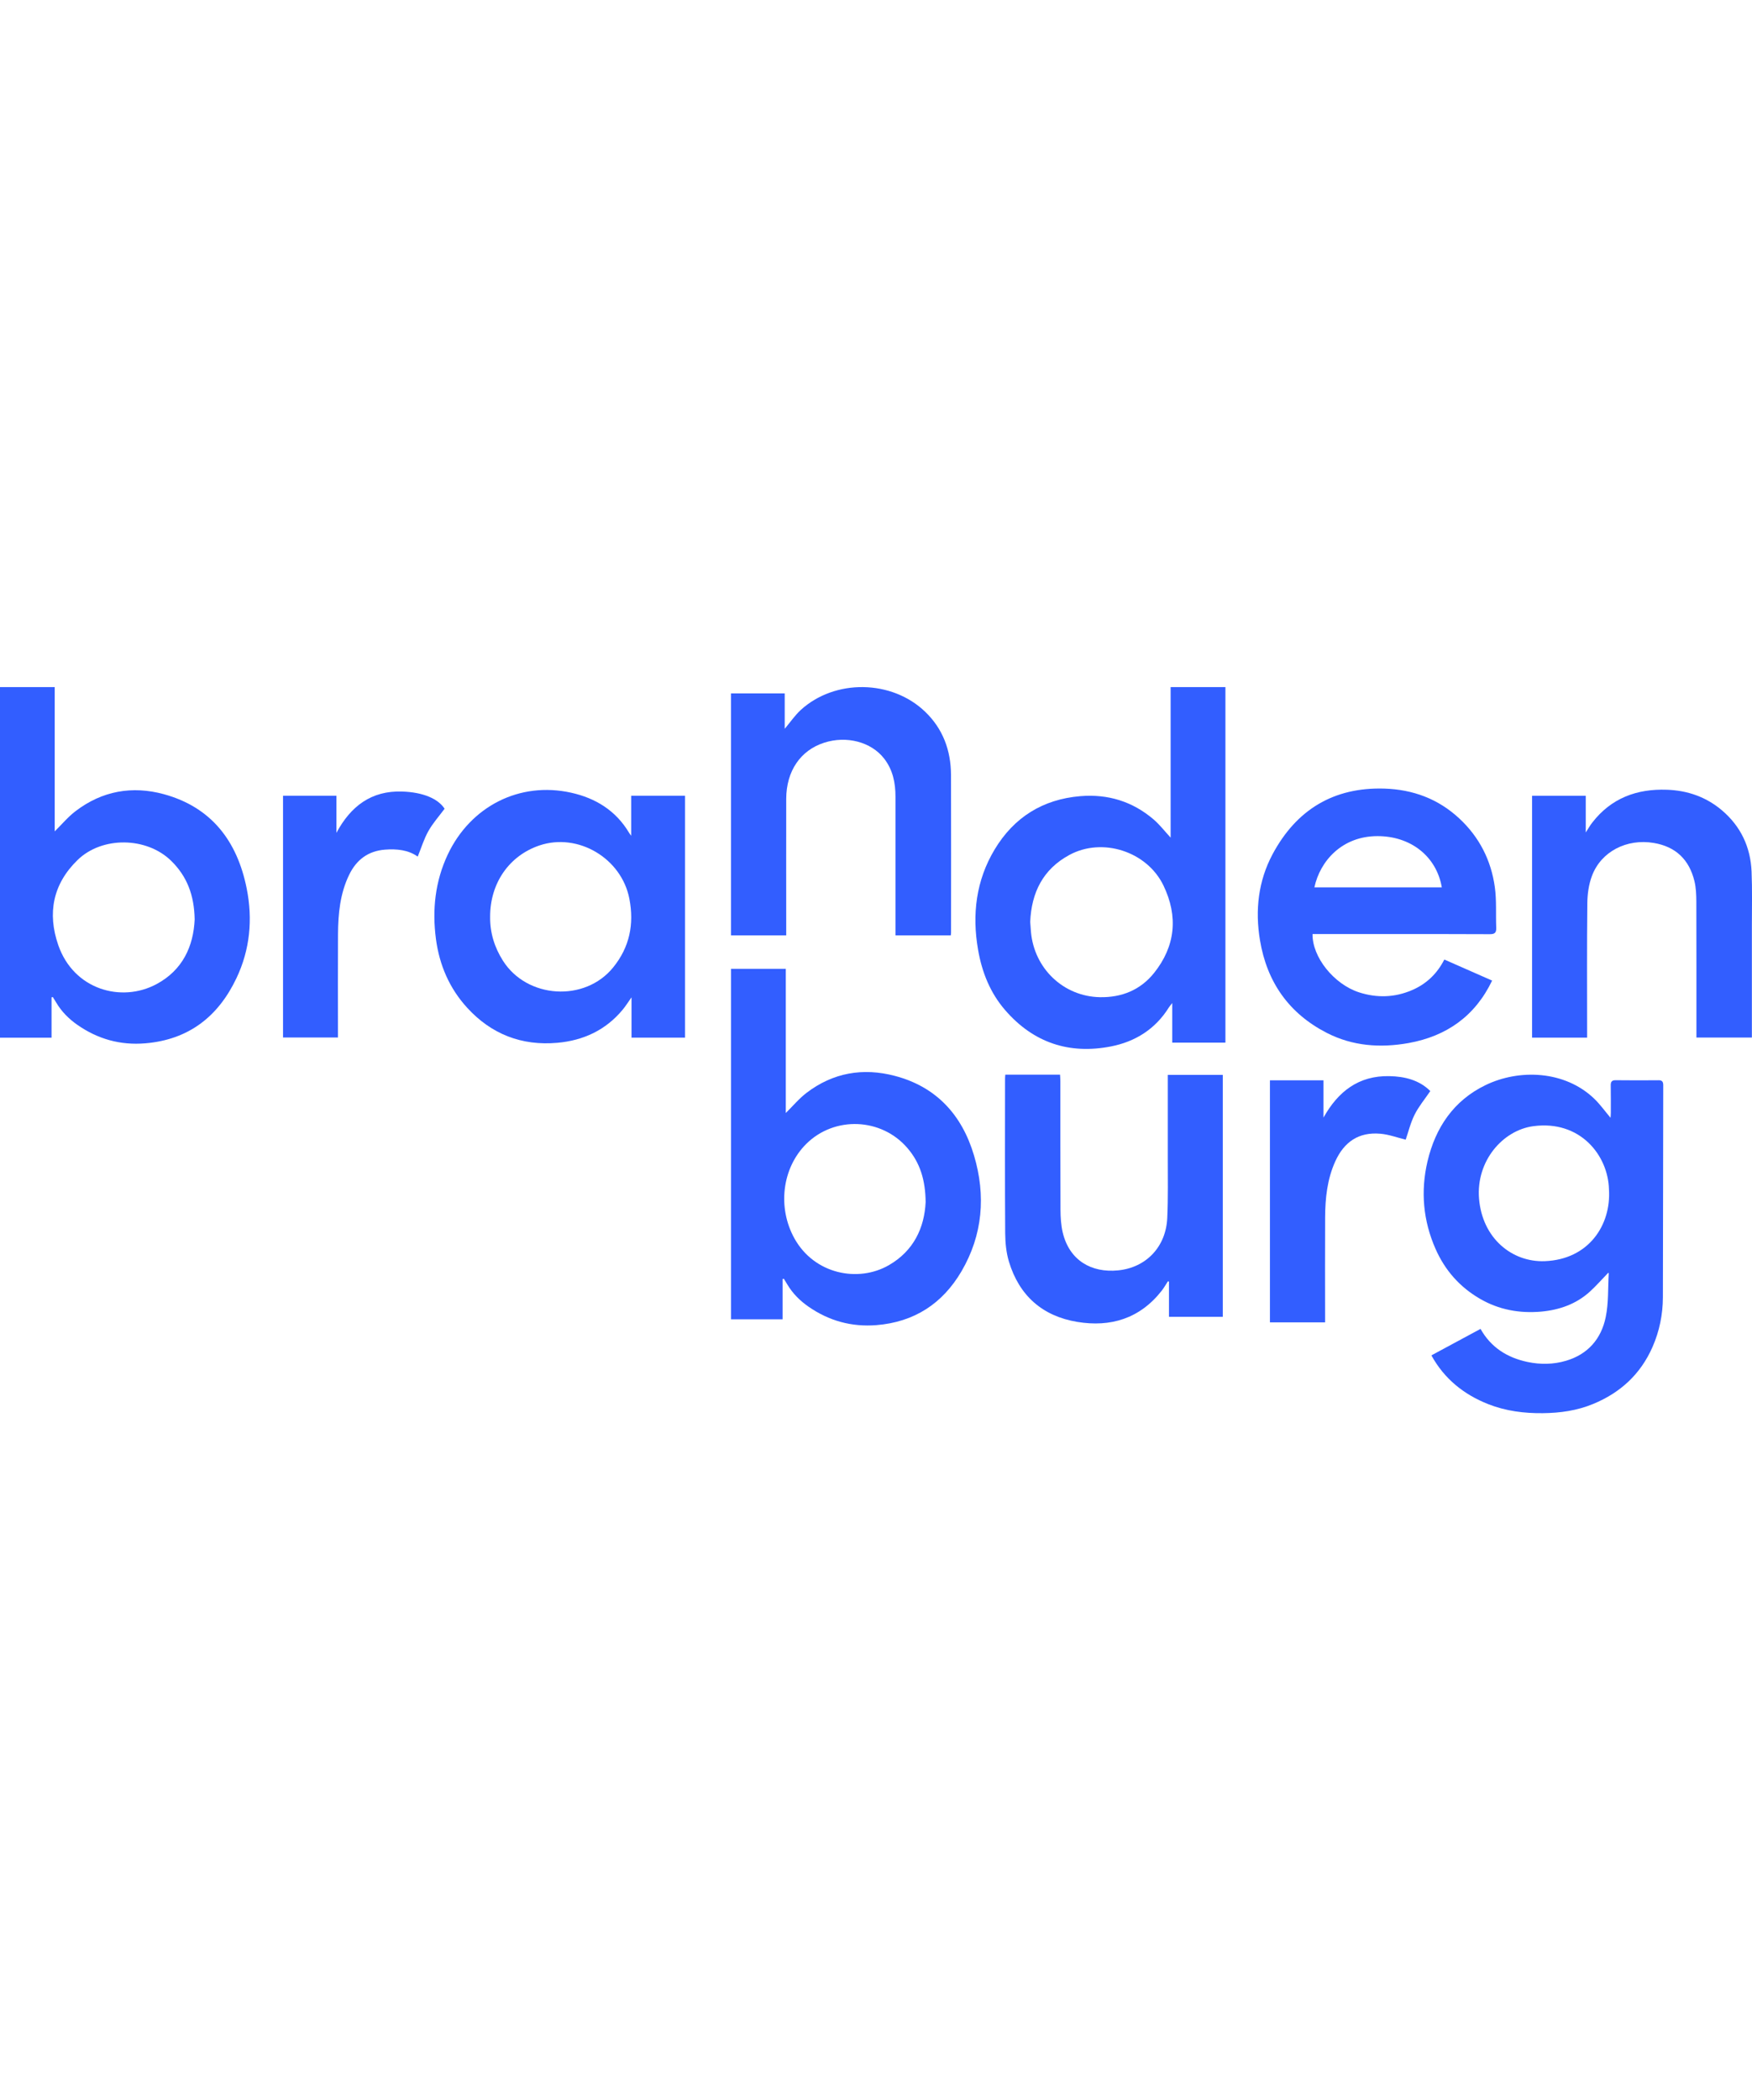
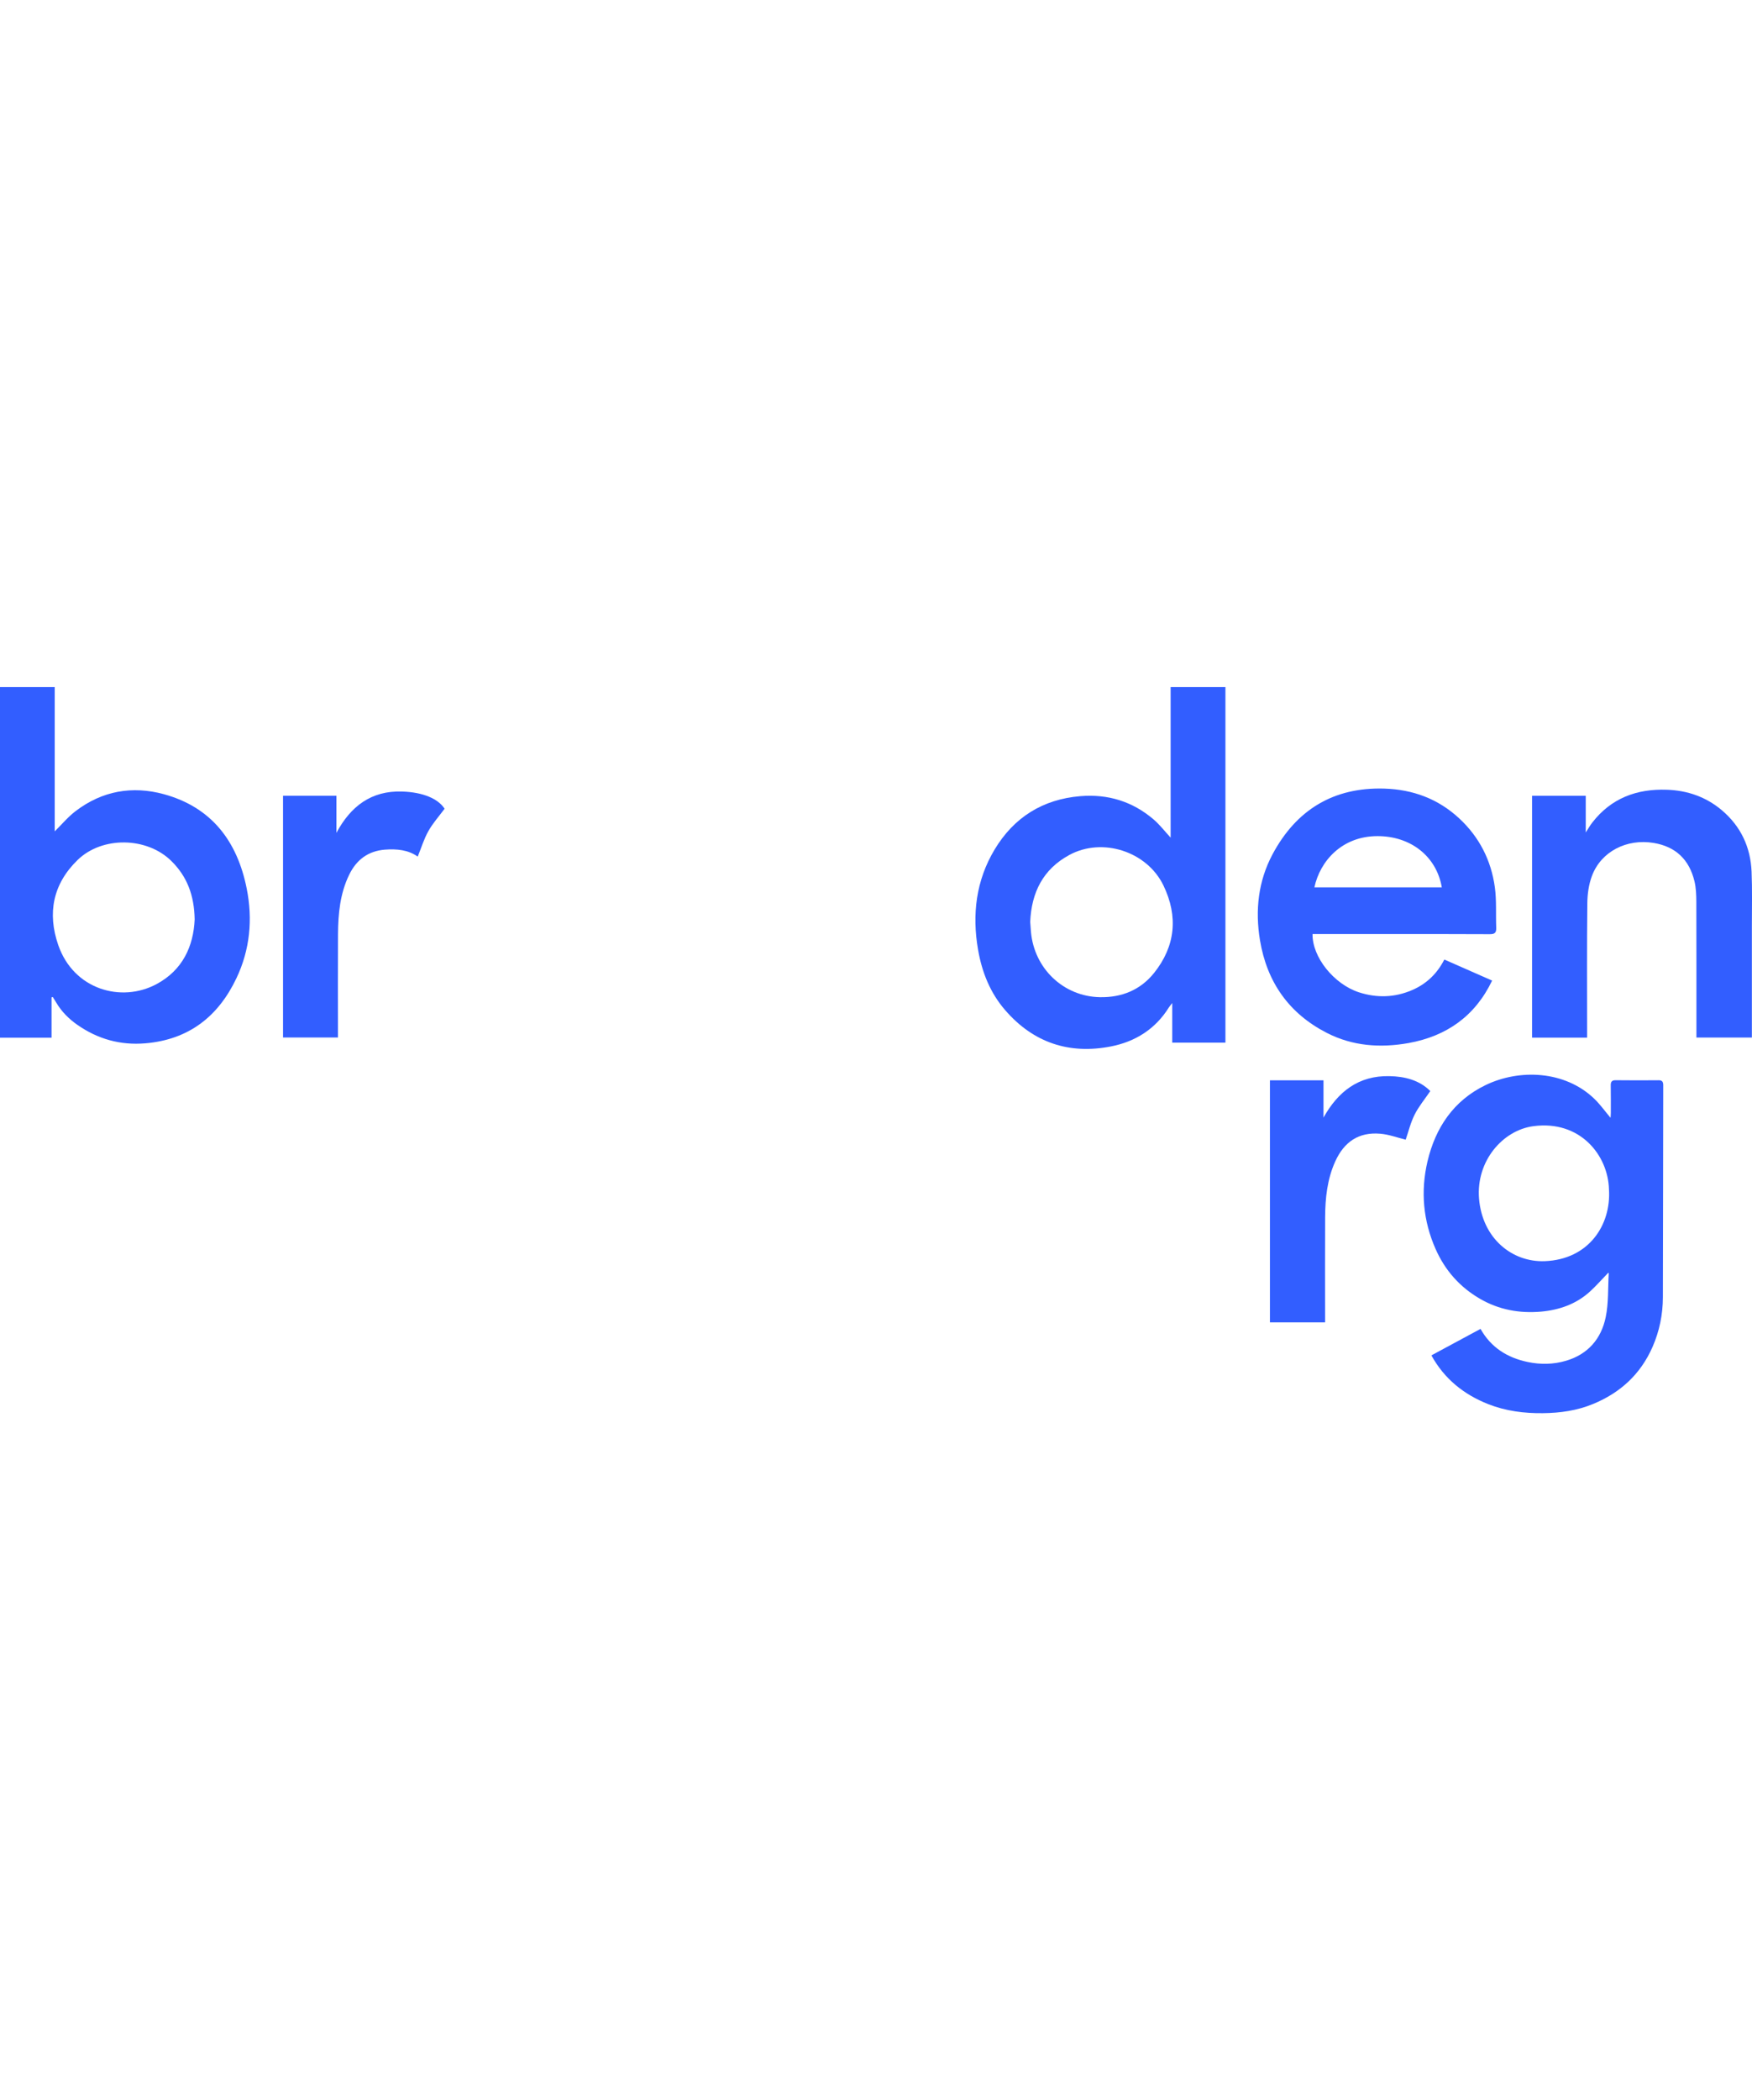
<svg xmlns="http://www.w3.org/2000/svg" id="Ebene_2" data-name="Ebene 2" width="300" viewBox="0 0 867.73 359.45">
  <defs>
    <style>
      .cls-1 {
        fill: #325eff;
      }
    </style>
  </defs>
  <g id="Ebene_1-2" data-name="Ebene 1">
    <g>
      <path class="cls-1" d="m510.24,116.23c.13,1.68.22,3.32.37,4.96,1.64,18.25,16.19,31.97,34.15,32.32,10.8.2,20.06-3.56,26.81-11.97,10.6-13.24,12.04-27.99,4.68-43.29-8.17-16.94-30.27-24.02-46.63-15.14-13.05,7.06-18.77,18.6-19.38,33.13m69.55-41.69V0h27.14v176h-26.35v-19.58c-.87,1.11-1.29,1.57-1.62,2.1-6.71,10.79-16.67,17-28.69,19.36-20.63,4.04-38.39-1.75-52.4-17.92-7.43-8.54-11.54-18.81-13.46-29.98-3.04-17.48-.98-34.29,8.22-49.6,9.59-15.95,23.86-24.82,42.39-26.38,13.7-1.14,25.94,2.6,36.43,11.6,2.99,2.58,5.44,5.79,8.35,8.94" />
      <path class="cls-1" d="m96.41,114.92c-.22-11.91-3.78-21.26-11.67-28.95-12.13-11.84-34.15-12.19-46.3-.39-12.24,11.89-15.06,26.31-9.59,42.13,7.65,22.09,31.25,28.65,48.62,19.36,12.98-6.93,18.36-18.73,18.95-32.14m-70.89,38.68v19.95H0V0h27.1v71.43c3.52-3.47,6.6-7.19,10.34-10.03,13.15-10.03,28.06-12.65,43.75-8.37,23.49,6.45,36.3,23.16,40.99,46.65,3.06,15.25,1.64,30.31-5.07,44.42-9.07,19.12-23.82,30.48-45.17,32.25-12.3,1.03-23.45-2.08-33.54-9.09-4.24-2.95-7.89-6.56-10.55-11.08-.55-.94-1.14-1.84-1.7-2.75-.2.04-.42.11-.61.15" />
-       <path class="cls-1" d="m242.75,113.72c-.09,7.89,2.14,15.08,6.34,21.72,11.93,18.84,40.62,20.61,54.61,3.32,8.11-9.99,10.45-21.37,8.02-33.94-3.85-20.06-25.39-32.87-44.56-26.42-15.03,5.09-24.45,18.71-24.41,35.31m96.54-59.92v119.73h-26.51v-19.93c-1.7,2.4-2.91,4.33-4.35,6.07-8.43,10.2-19.58,15.3-32.38,16.43-17.59,1.57-32.71-4.22-44.73-17.42-8.74-9.57-13.7-21.09-15.41-33.98-1.9-14.47-.41-28.52,5.88-41.85,11.3-23.86,35.6-36.23,61.1-30.55,12.02,2.67,22.09,8.78,28.67,19.82.2.35.48.68,1.05,1.49v-19.82h26.68Z" />
-       <path class="cls-1" d="m470.93,122.9h-27.42v-3.17c0-21.81-.02-43.62,0-65.42.02-6.91-1.31-13.37-5.62-18.92-6.42-8.26-18.62-11.45-29.74-7.84-11.71,3.78-18.7,14.03-18.75,27.75-.04,21.48,0,42.94,0,64.42v3.19h-27.34V3.13h26.59v17.53c2.78-3.3,5.05-6.66,7.93-9.31,16.94-15.47,45.15-15.06,61.69.92,8.72,8.39,12.67,19.03,12.74,31.1.09,26.11.02,52.25.02,78.36,0,.33-.07.68-.11,1.18" />
      <path class="cls-1" d="m786.05,173.54h-27.25V53.81h26.59v18.16c1.33-2.05,2.16-3.54,3.19-4.85,9.42-12.17,22.11-16.83,37-16.3,10.18.35,19.36,3.52,27.23,10.16,9.33,7.91,14.2,18.18,14.71,30.37.37,8.96.15,17.94.15,26.9.02,17.35,0,34.68,0,52.01v3.23h-27.47v-3.02c0-21.37.02-42.76-.04-64.16-.02-3.43-.13-6.95-.94-10.25-2.6-10.69-9.31-17.09-20.15-18.9-13.35-2.25-26.09,4.22-30.61,16.32-1.6,4.24-2.25,9.05-2.29,13.61-.24,21.04-.11,42.09-.11,63.13v3.3Z" />
      <path class="cls-1" d="m220.2,60.23c-2.78,3.74-5.84,7.15-8.02,11.04-2.21,3.91-3.52,8.3-5.29,12.65-4.68-3.34-10.38-3.89-16.21-3.45-8.28.66-14.09,4.92-17.74,12.43-4.52,9.31-5.46,19.27-5.53,29.41-.09,15.95-.02,31.9-.02,47.83v3.32h-27.21V53.78h26.44v18.38c7.08-13.22,17.33-20.96,32.52-20.45,10.47.33,17.87,3.58,21.07,8.52" />
      <path class="cls-1" d="m682.22,73.78c16.48-.02,29.24,9.99,31.88,25.37h-63.11c2.8-13.05,13.66-25.35,31.23-25.37m33.13,61.08c-3.56,6.99-8.83,12.08-16.04,15.17-8.57,3.67-17.35,3.93-26.18,1.09-12.48-4.02-23.27-17.5-23.05-28.87h30.33c19.14,0,38.26-.04,57.41.07,2.47.02,3.32-.7,3.23-3.17-.26-6.69.22-13.46-.68-20.06-1.84-13.37-7.71-24.87-17.63-34.07-10.49-9.75-23.03-14.33-37.13-14.77-25.06-.74-43.53,10.4-55.37,32.56-7.06,13.26-8.65,27.66-6.21,42.44,3.45,20.85,14.42,36.34,33.06,45.91,12.85,6.6,26.59,7.54,40.56,5.05,18.81-3.39,32.95-13.35,41.37-30.92l-23.67-10.42Z" />
-       <path class="cls-1" d="m458.45,254.97c-.11-10.9-2.75-19.51-9.05-26.81-12.89-14.99-36.12-15.91-50.11-1.99-12,11.97-14.29,31.53-5.81,46.78,9.85,17.7,31.53,21.96,46.72,13.24,12.37-7.1,17.63-18.57,18.25-31.23m-70.84,38.04v19.97h-25.54v-173.5h27.12v71.37c3.47-3.41,6.53-7.12,10.25-9.96,13.15-10.05,28.04-12.56,43.77-8.41,20.43,5.35,33.22,19.23,39.2,39.38,5.92,19.86,4.33,39.36-6.21,57.36-9.4,16.04-23.47,25.15-42.15,26.64-12.3.96-23.43-2.1-33.54-9.09-4.24-2.93-7.89-6.53-10.58-11.06-.55-.94-1.14-1.86-1.7-2.8-.2.04-.42.07-.61.11" />
-       <path class="cls-1" d="m497.92,191.87h27.1c.07,1.09.15,2.16.15,3.23.02,21.22-.04,42.44.07,63.63.02,3.76.26,7.63,1.11,11.28,3.3,13.81,14.2,20.06,27.45,18.73,13.96-1.4,23.69-11.73,24.32-25.98.46-10.07.24-20.17.26-30.26.02-12.41,0-24.82,0-37.24v-3.28h27.25v119.73h-26.66v-17.46c-.17-.02-.35-.04-.55-.07-1.01,1.55-1.92,3.19-3.06,4.65-10.84,13.81-25.33,18.16-41.87,15.41-17.09-2.84-28.67-12.89-33.78-29.81-1.35-4.44-1.81-9.31-1.86-14.01-.17-25.5-.09-51.02-.07-76.55,0-.59.07-1.18.13-2.01" />
      <path class="cls-1" d="m656.28,314.48h-27.31v-119.81h26.53v18.44c7.25-12.98,17.46-20.82,32.58-20.52,7.74.13,14.95,2.01,20.32,7.39-2.73,4.02-5.73,7.6-7.78,11.69-2.03,4.06-3.1,8.61-4.41,12.37-4.02-.96-8.28-2.6-12.65-2.95-10.55-.9-17.83,3.98-22.25,13.74-3.98,8.83-4.96,18.2-5,27.73-.09,16.28-.02,32.58-.02,48.88v3.04Z" />
      <path class="cls-1" d="m765.12,284.18c-16.13.63-30.96-11.21-32.58-30.96-1.51-18.62,11.73-33.83,26.9-35.86,23.12-3.08,37,14.33,37.45,31.27,1.14,17.74-10.1,34.72-31.77,35.55m56.25-89.55c-7.06.04-14.12.07-21.2-.02-1.97-.02-2.45.9-2.4,2.69.07,4.48.04,8.96.04,13.46,0,.81-.09,1.6-.15,2.45-2.77-3.28-5.13-6.62-8.04-9.42-14.58-14.03-37.21-14.84-53.91-6.73-15.67,7.58-24.76,20.96-28.71,37.78-3.45,14.77-2.16,29.3,3.98,43.24,4.68,10.62,11.97,18.88,21.96,24.69,9.4,5.48,19.62,7.32,30.24,6.4,9-.79,17.48-3.69,24.37-10.01,3.17-2.91,6.01-6.16,9.02-9.27-.02,0,.2.22.2.42-.42,7.21-.04,14.58-1.49,21.57-2.23,10.84-8.89,18.44-19.67,21.61-6.23,1.84-12.63,1.94-18.95.61-10.31-2.14-18.33-7.36-23.38-16.39l-24.34,13.11c6.4,11.63,16.04,19.36,28.21,24.17,8.63,3.39,17.77,4.55,27.01,4.44,8.54-.09,16.91-1.25,24.93-4.57,13.42-5.55,23.43-14.68,29.37-28.19,3.43-7.82,5.11-16.08,5.14-24.61.11-35.01.09-70.01.17-105.02,0-1.84-.7-2.43-2.4-2.43" />
    </g>
  </g>
</svg>